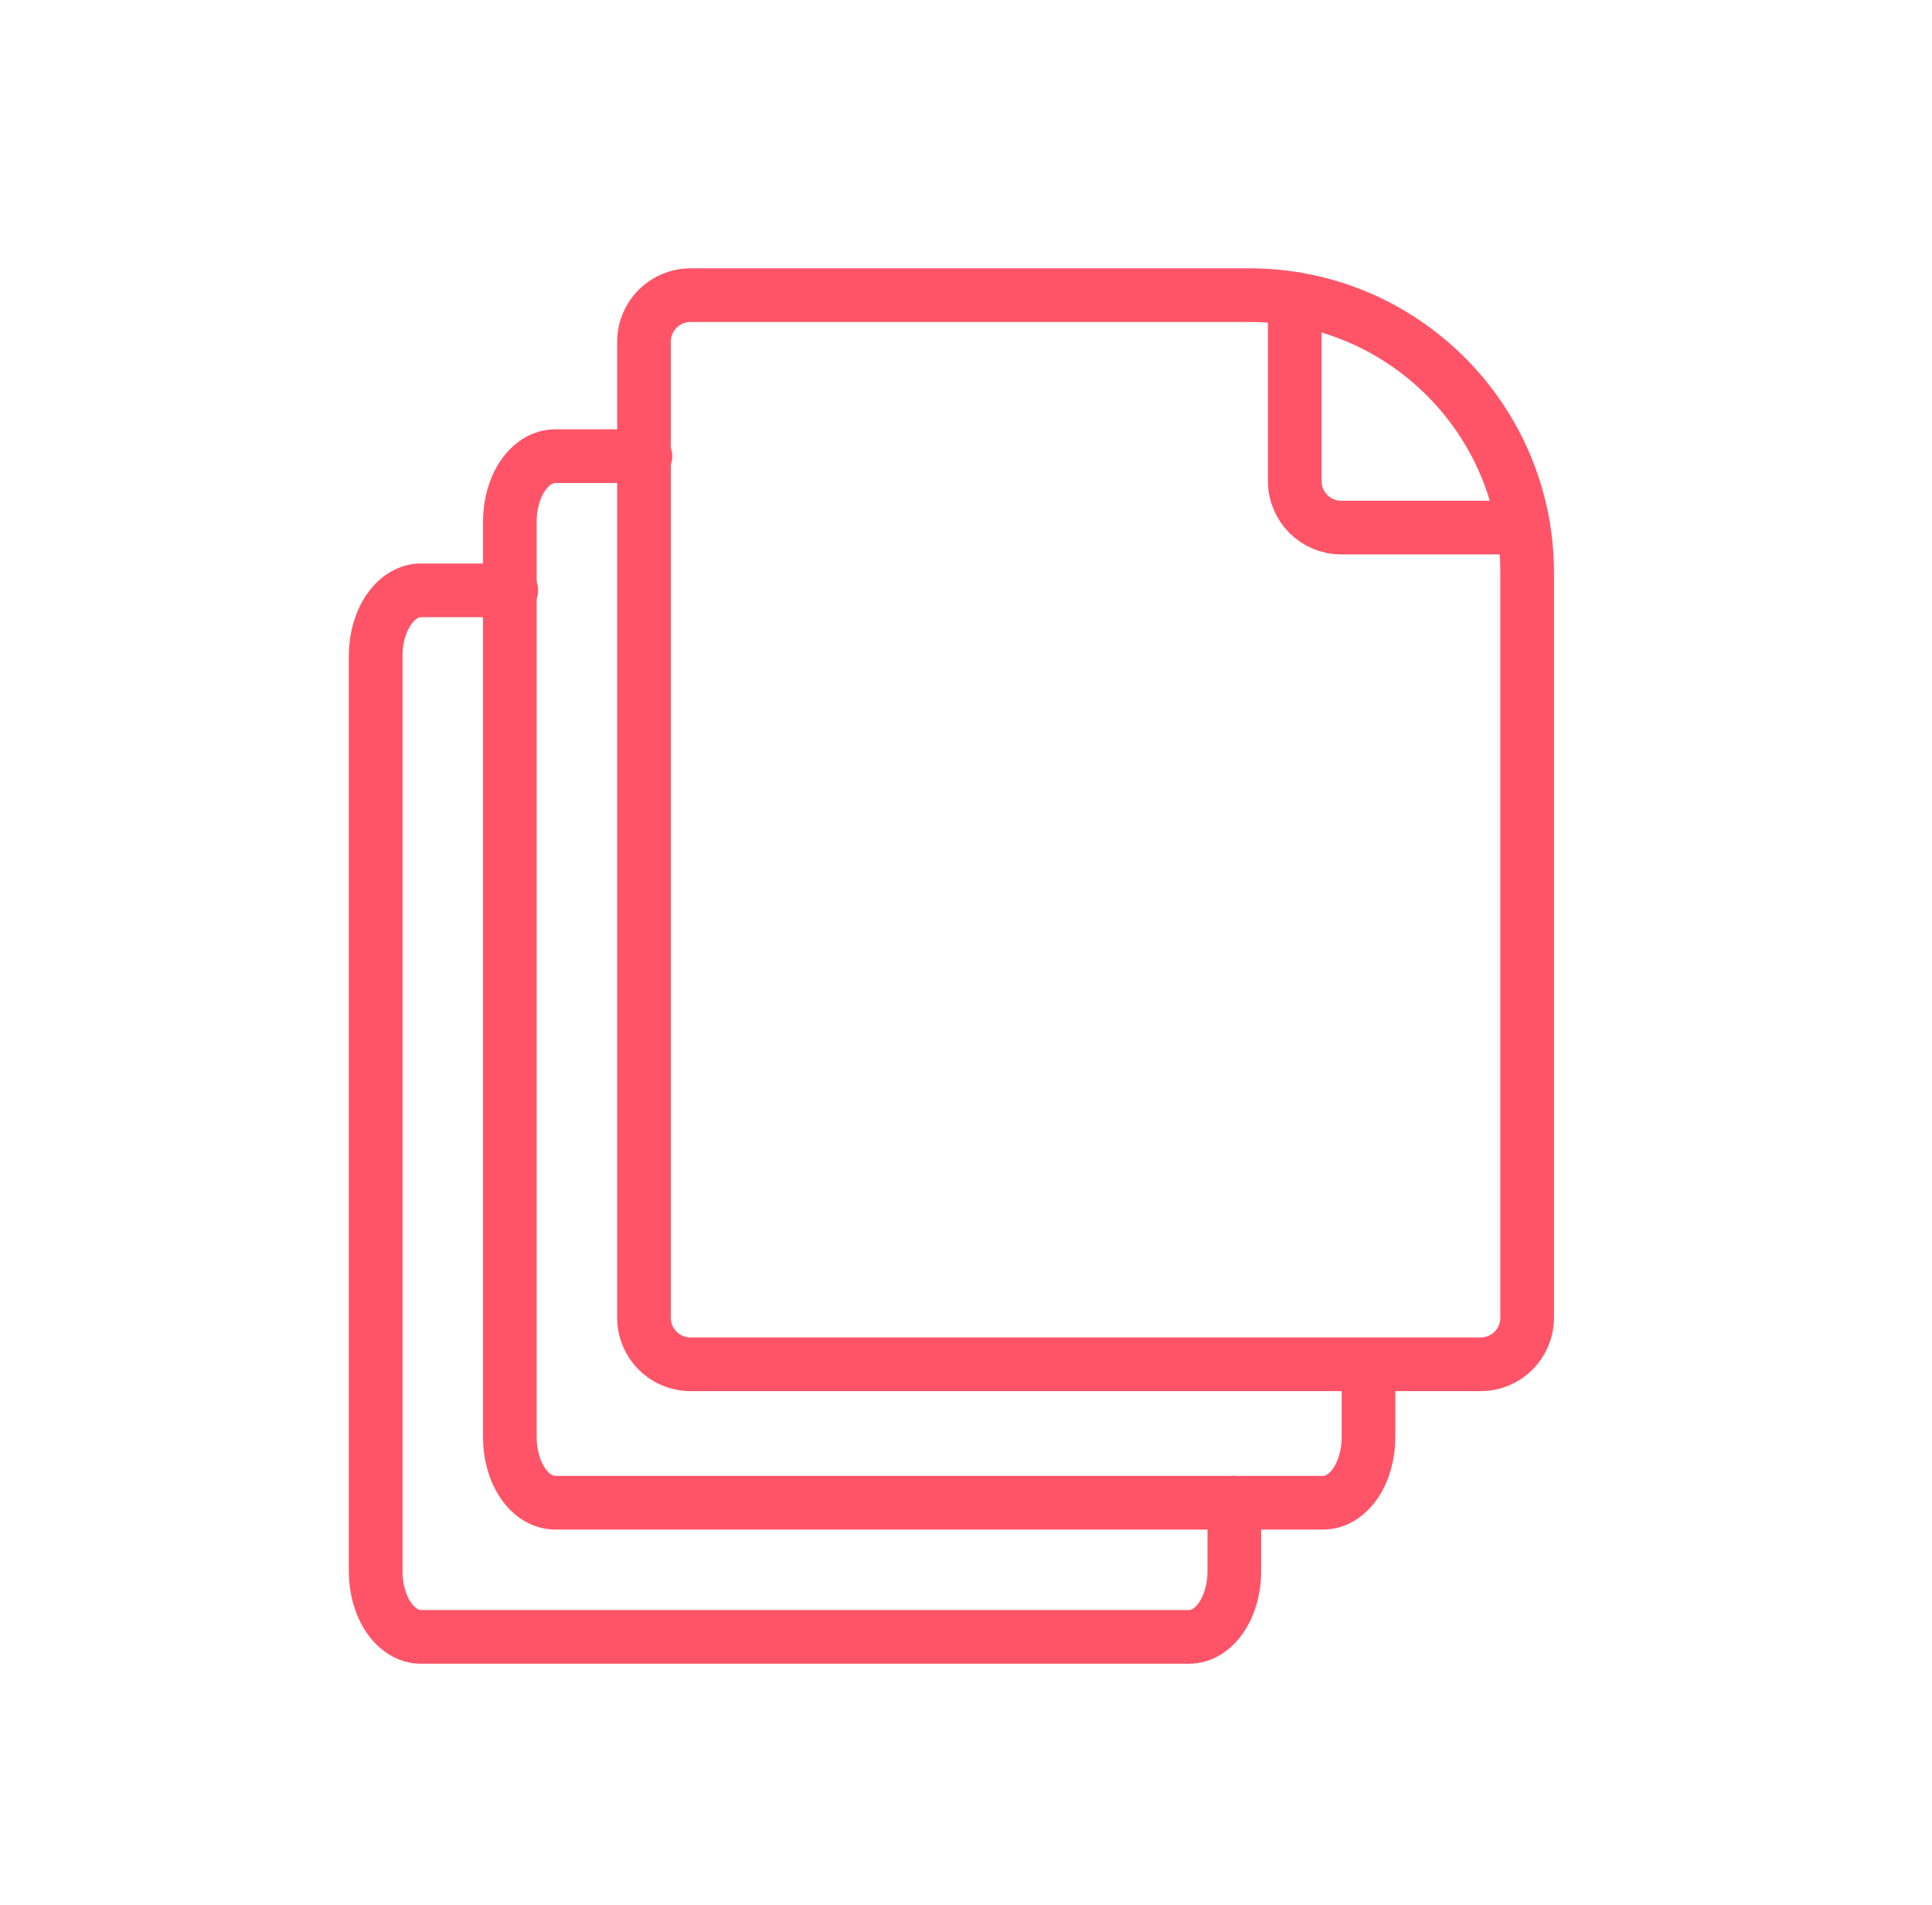
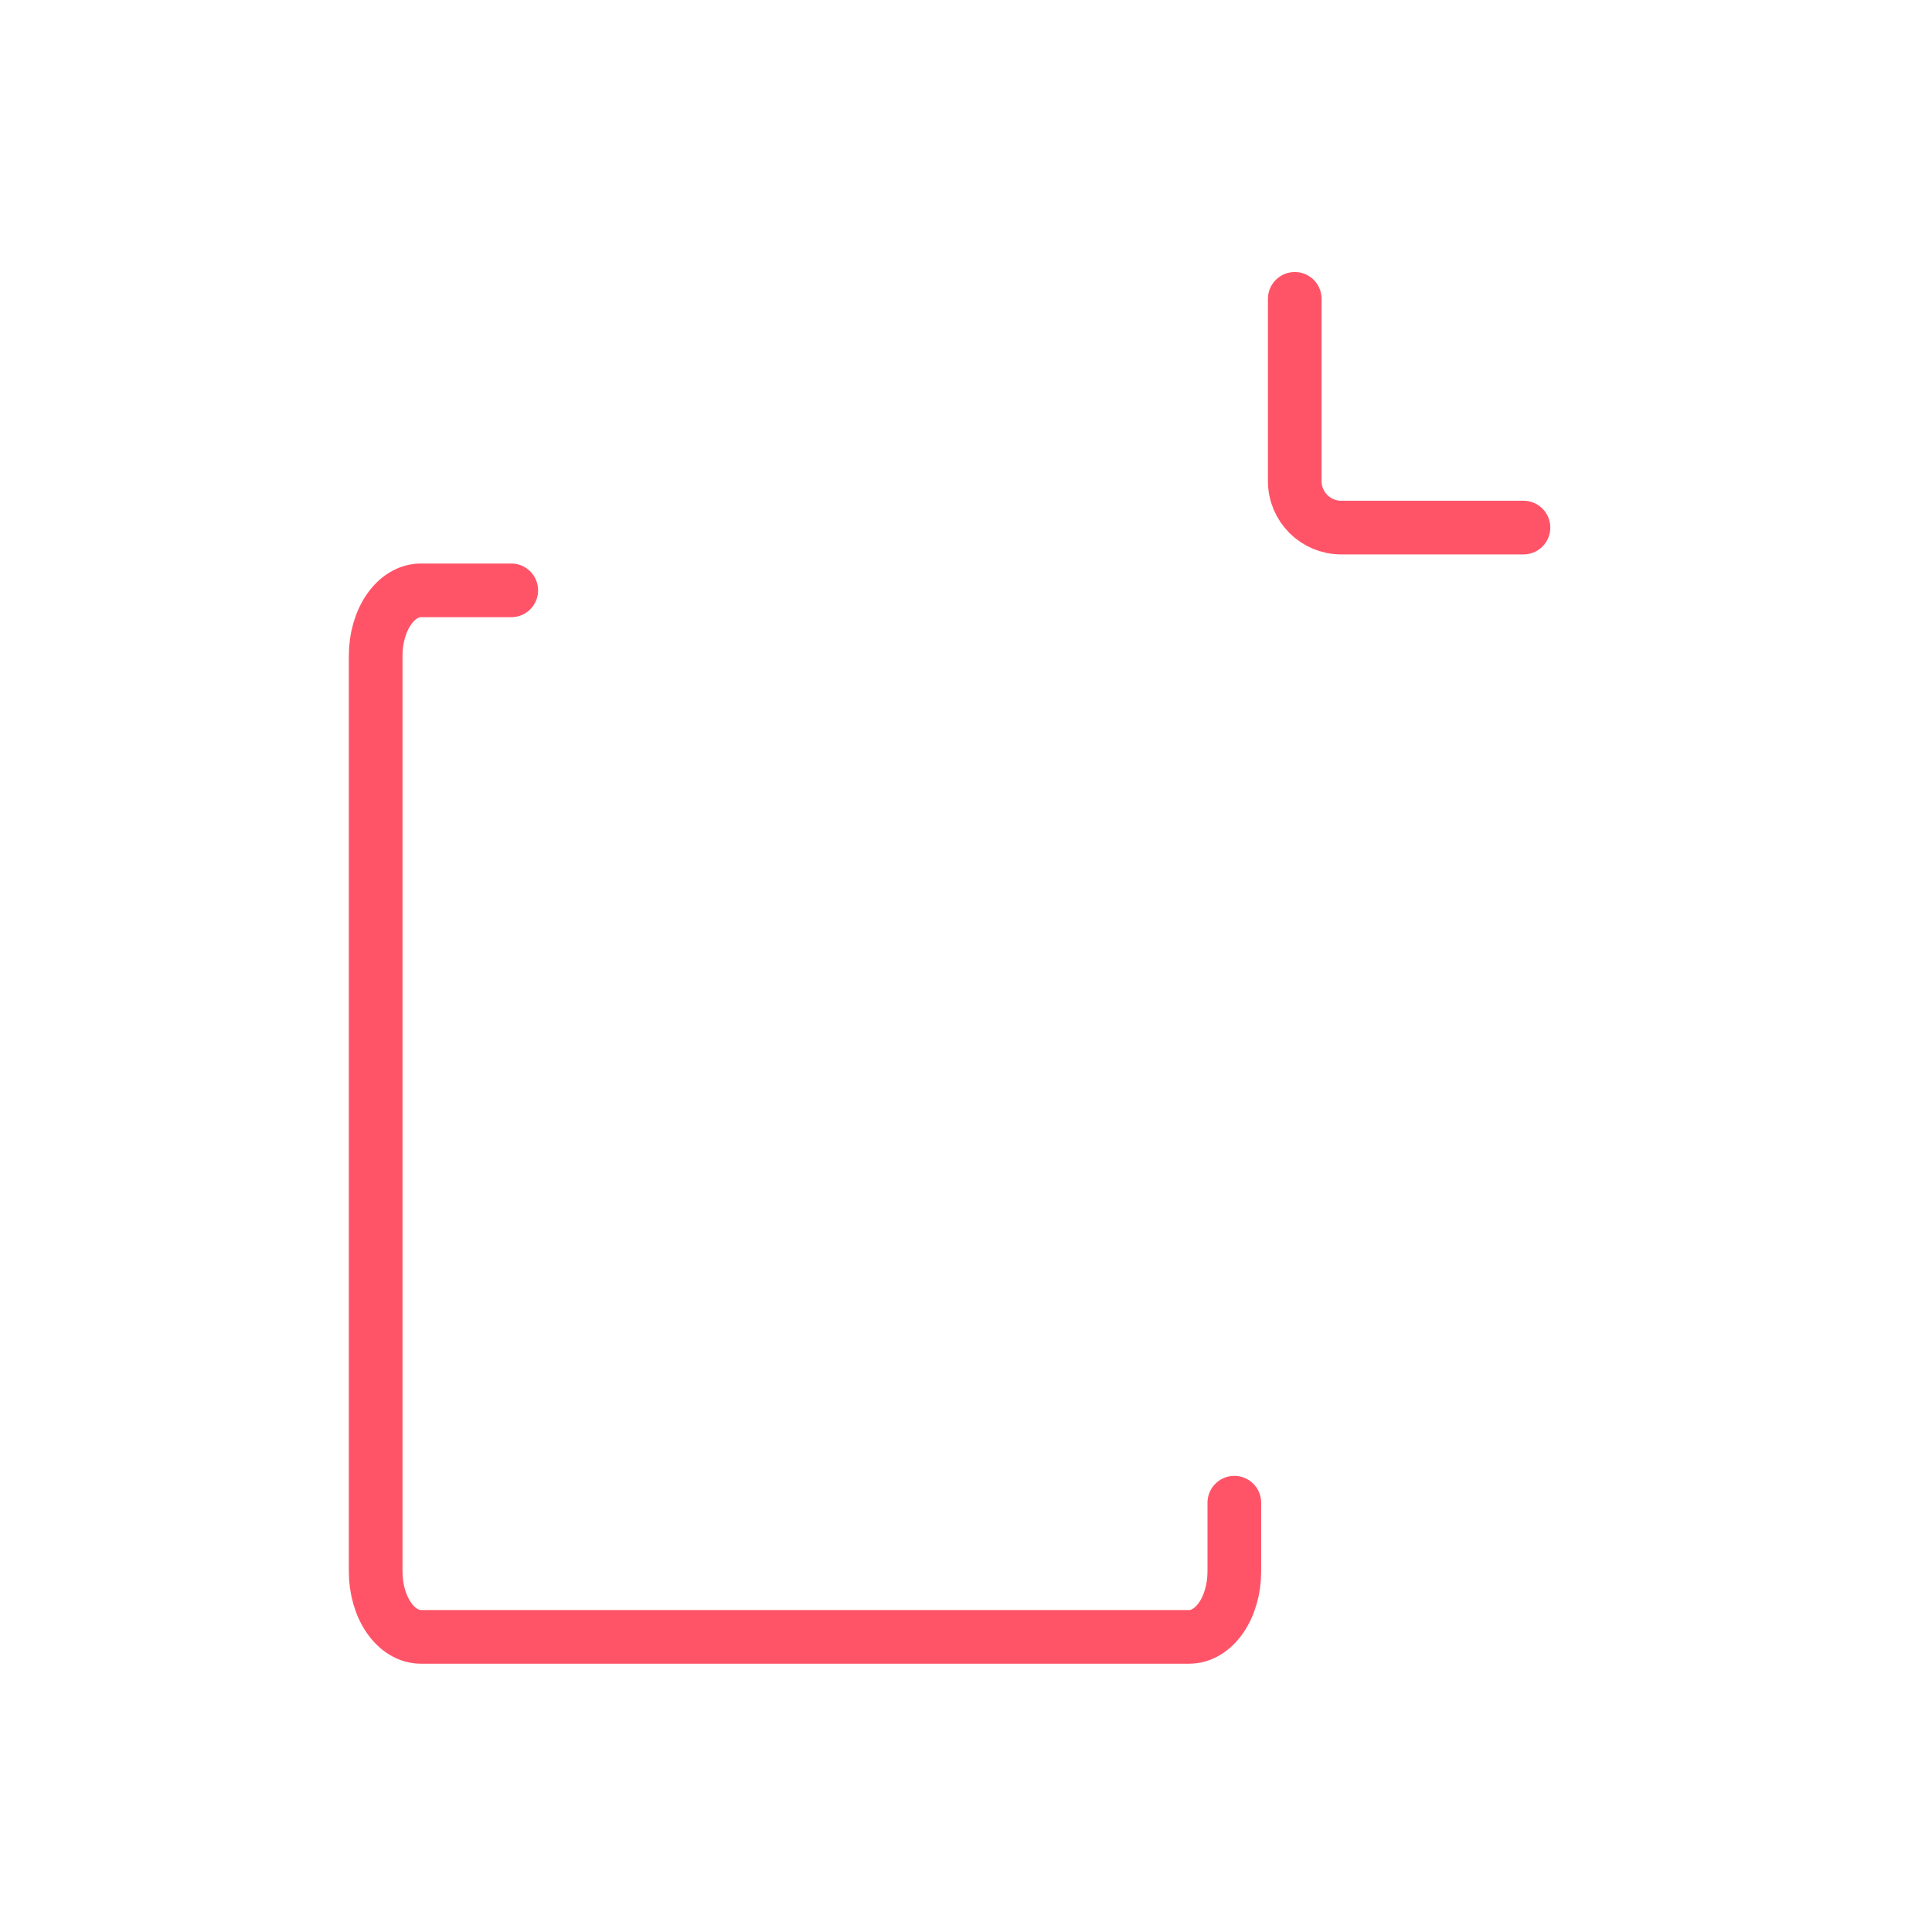
<svg xmlns="http://www.w3.org/2000/svg" width="72" height="71" viewBox="0 0 72 71" fill="none">
-   <path fill-rule="evenodd" clip-rule="evenodd" d="M55.181 50.842C56.137 50.842 56.913 50.066 56.913 49.109V21.347C56.911 15.632 52.278 11 46.563 11H25.732C24.776 11 24 11.776 24 12.732V49.109C24 50.066 24.776 50.842 25.732 50.842H55.181Z" stroke="#FF5468" stroke-width="2" stroke-linecap="round" stroke-linejoin="round" />
  <path d="M48.252 11.137V17.929C48.252 18.886 49.028 19.661 49.984 19.661H56.775" stroke="#FF5468" stroke-width="2" stroke-linecap="round" stroke-linejoin="round" />
-   <path d="M24.053 17H20.684C20.238 17 19.809 17.257 19.493 17.714C19.177 18.171 19 18.791 19 19.438V53.562C19 54.209 19.177 54.829 19.493 55.286C19.809 55.743 20.238 56 20.684 56H49.316C49.763 56 50.191 55.743 50.507 55.286C50.823 54.829 51 54.209 51 53.562V51" stroke="#FF5468" stroke-width="2" stroke-linecap="round" stroke-linejoin="round" />
  <path d="M19.053 22H15.684C15.238 22 14.809 22.257 14.493 22.714C14.177 23.171 14 23.791 14 24.438V58.562C14 59.209 14.177 59.829 14.493 60.286C14.809 60.743 15.238 61 15.684 61H44.316C44.763 61 45.191 60.743 45.507 60.286C45.823 59.829 46 59.209 46 58.562V56" stroke="#FF5468" stroke-width="2" stroke-linecap="round" stroke-linejoin="round" />
</svg>